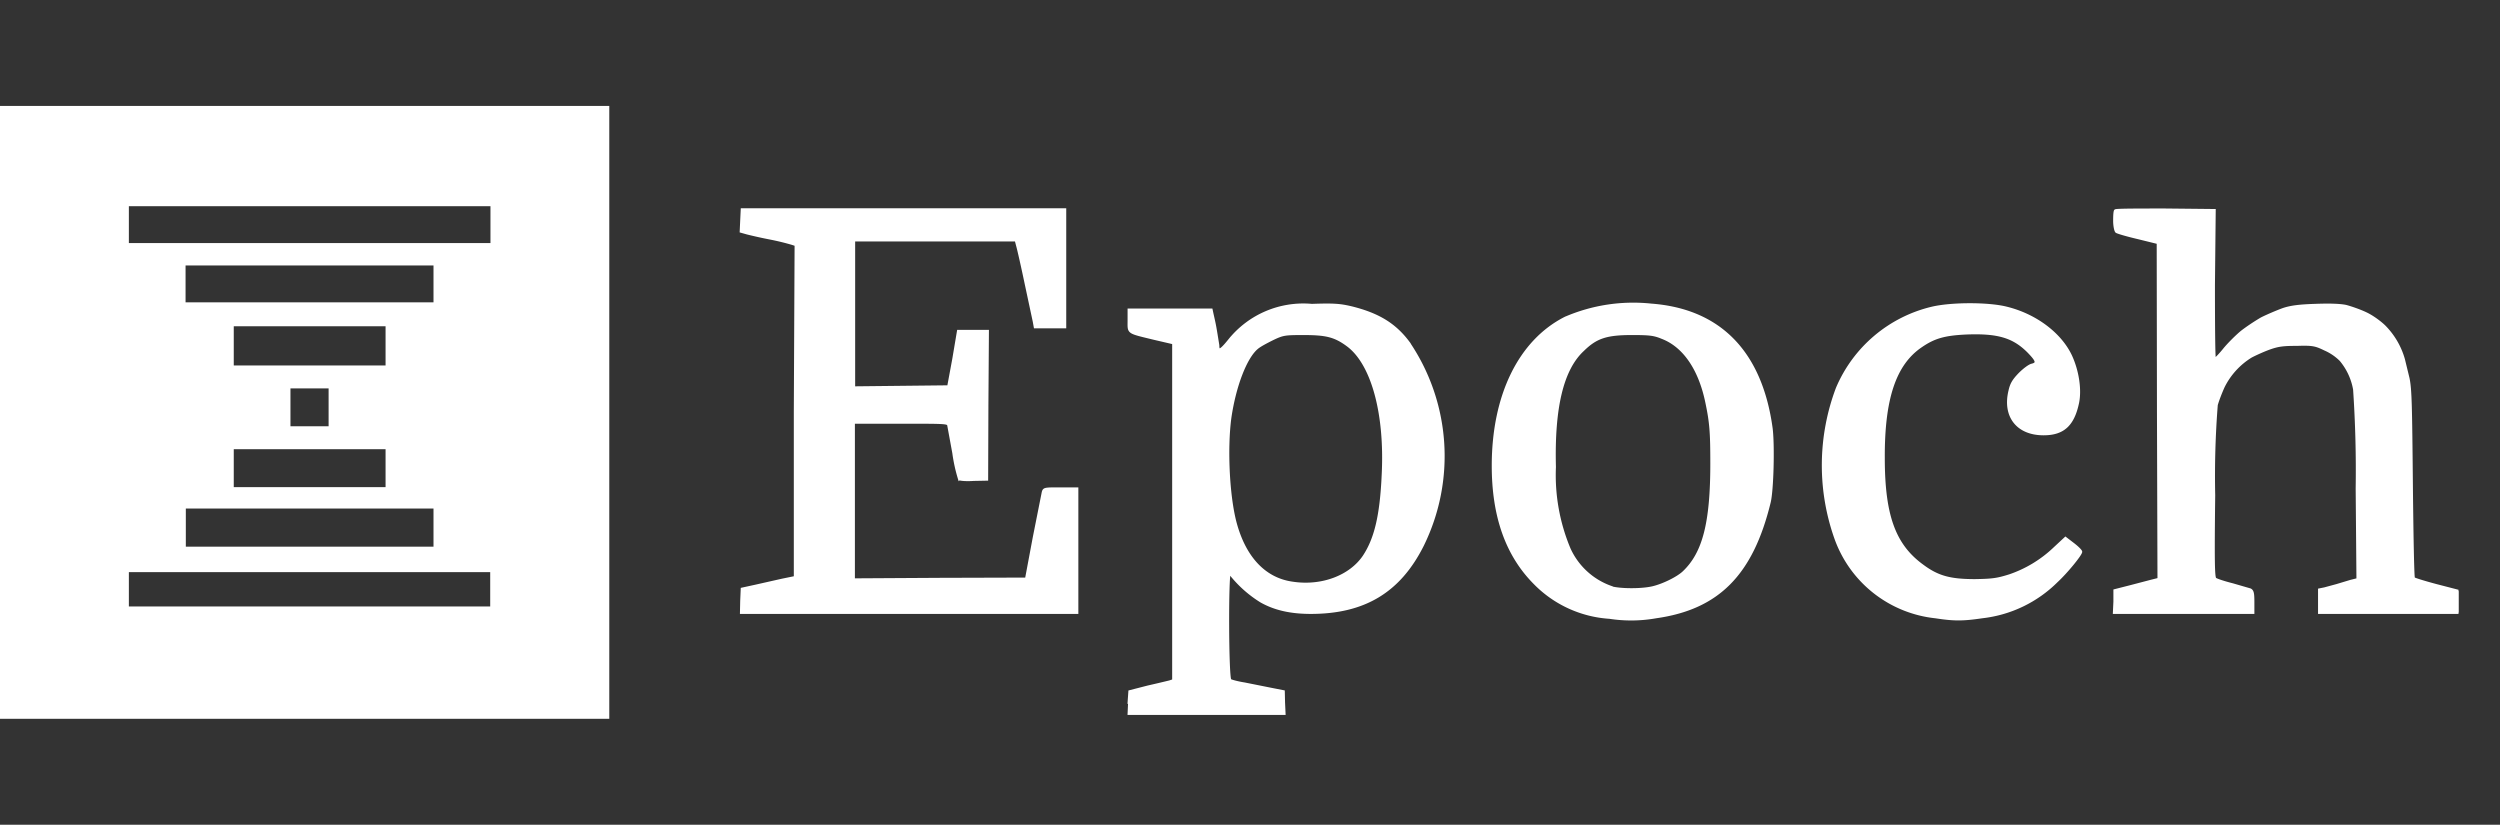
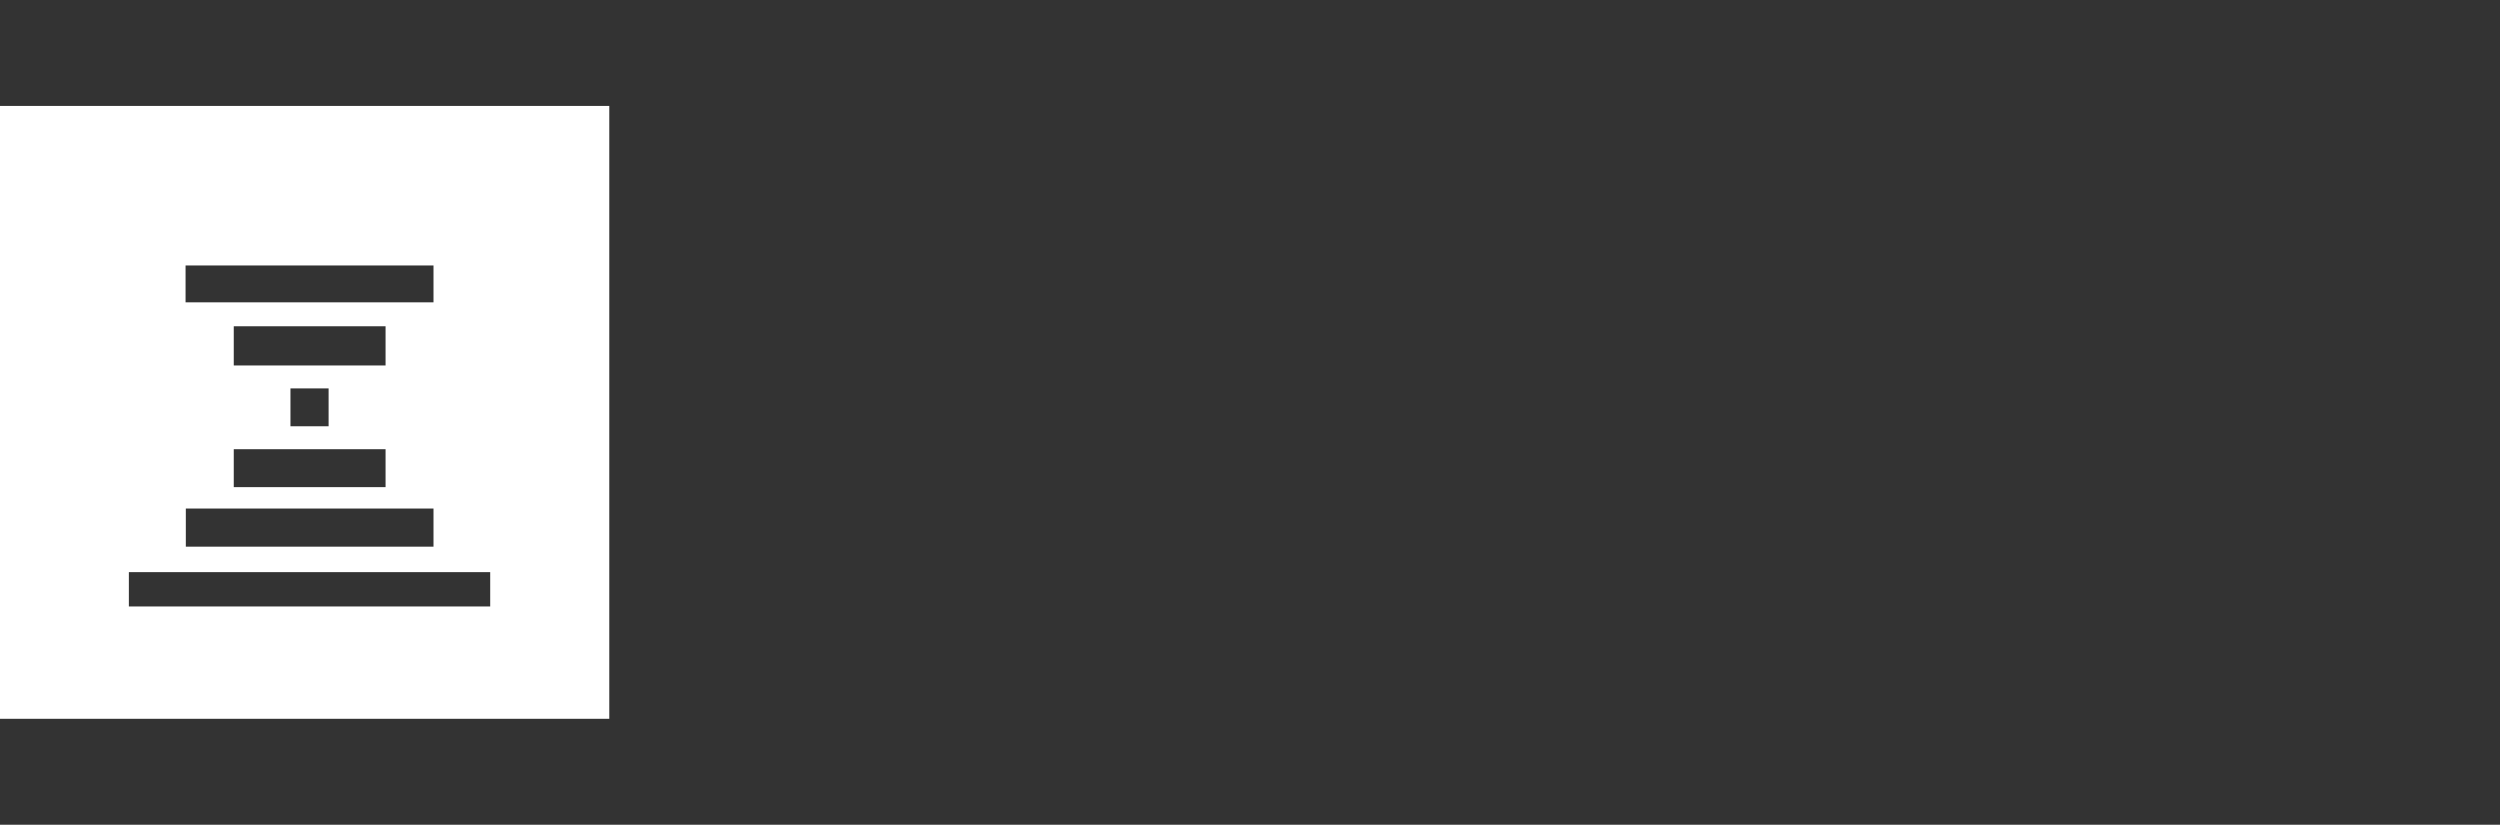
<svg xmlns="http://www.w3.org/2000/svg" width="97" height="32" fill="none">
  <rect width="100%" height="100%" fill="#333333" stroke="none" />
-   <path fill="#fff" fill-rule="evenodd" d="M0 4.11h23.64v23.78H0V4.11Zm5 5.3V8h14.03v1.43H5Zm2.2 2.32V10.3h9.62v1.43H7.21Zm1.87 2.45v-1.52h5.89v1.52H9.07Zm2.2 2.36v-1.47h1.48v1.47h-1.47Zm-2.2 2.36v-1.47h5.89v1.47H9.07Zm-1.86 2.3v-1.47h9.61v1.48H7.21ZM5 23.53v-1.33h14.02v1.33H5Z" clip-rule="evenodd" />
+   <path fill="#fff" fill-rule="evenodd" d="M0 4.11h23.64v23.78H0V4.11Zm5 5.3V8v1.43H5Zm2.2 2.32V10.3h9.62v1.43H7.21Zm1.87 2.45v-1.52h5.89v1.52H9.07Zm2.2 2.36v-1.47h1.48v1.47h-1.47Zm-2.2 2.36v-1.47h5.89v1.47H9.07Zm-1.86 2.3v-1.47h9.61v1.48H7.21ZM5 23.53v-1.33h14.02v1.33H5Z" clip-rule="evenodd" />
  <g fill="#fff" fill-rule="evenodd" stroke="#fff" stroke-width=".1" clip-path="url(#a)" clip-rule="evenodd">
-     <path d="m43.8 27.26.03-.43.7-.18a59 59 0 0 0 .85-.2l.15-.05V13.31l-.73-.17c-1.07-.26-1-.21-1-.7v-.42H47l.03.14c.11.49.1.43.23 1.24 0 .27.1.22.44-.2a3.68 3.68 0 0 1 3.2-1.36c.87-.03 1.1-.01 1.56.1 1.03.26 1.66.65 2.18 1.34a7.84 7.84 0 0 1 .56 7.87c-.9 1.8-2.27 2.62-4.34 2.62-.78 0-1.4-.14-1.93-.44a4.6 4.6 0 0 1-1.22-1.1c-.1 0-.09 4.08.02 4.16.04.03.3.1.56.14l1 .2.51.1.01.43.02.43H43.8l.02-.43Zm6.36-4.64c-1.05-.14-1.82-.92-2.2-2.23-.3-1.02-.4-2.96-.23-4.2.18-1.22.6-2.31 1.03-2.68.11-.1.4-.25.62-.36.4-.19.47-.2 1.2-.2.87 0 1.21.08 1.7.44.96.7 1.5 2.63 1.38 5.02-.07 1.6-.29 2.5-.74 3.18-.53.78-1.63 1.2-2.76 1.03ZM62.45 23.96a4.46 4.46 0 0 1-2.91-1.34c-1.08-1.09-1.61-2.59-1.61-4.55 0-2.72 1.03-4.83 2.8-5.73a6.65 6.65 0 0 1 3.34-.51c2.66.2 4.26 1.84 4.66 4.8.08.65.04 2.4-.08 2.87-.68 2.78-1.99 4.1-4.4 4.44a5.5 5.5 0 0 1-1.8.02Zm.08-1.17a2.8 2.8 0 0 1-1.64-1.49 7.4 7.4 0 0 1-.57-3.18c-.06-2.32.3-3.8 1.1-4.54.51-.5.91-.63 1.9-.63.68 0 .86.02 1.17.15.84.32 1.45 1.2 1.72 2.48.17.8.2 1.18.2 2.4 0 2.3-.3 3.48-1.08 4.22-.24.23-.82.51-1.22.6-.45.1-1.24.09-1.58 0ZM75.1 23.94a4.63 4.63 0 0 1-3.86-3.01 8.47 8.47 0 0 1 .04-5.86 5.34 5.34 0 0 1 3.68-3.12c.76-.18 2.2-.18 2.9 0 1.13.28 2.09 1.01 2.49 1.87.27.59.37 1.3.27 1.8-.18.86-.56 1.22-1.33 1.22-1.02 0-1.55-.7-1.31-1.68.06-.27.15-.41.38-.65.17-.17.38-.33.48-.35.24-.06.2-.17-.14-.52-.58-.58-1.18-.76-2.42-.71-.83.04-1.23.15-1.74.5-1.02.69-1.47 2.03-1.46 4.34 0 2.23.42 3.38 1.5 4.17.6.45 1.08.58 2.05.58.68-.01.87-.04 1.32-.18a4.73 4.73 0 0 0 1.76-1.06l.43-.4.3.23c.17.13.3.26.3.3 0 .1-.55.78-.94 1.14a4.87 4.87 0 0 1-2.9 1.39c-.74.11-1.09.11-1.8 0ZM28.77 23.31l.02-.46.55-.12 1.02-.23.49-.1v-6.45l.03-6.45-.15-.05a9.62 9.62 0 0 0-.82-.2 18.1 18.1 0 0 1-.91-.2l-.25-.07.02-.43.02-.42h12.53v4.56h-1.16l-.04-.22-.31-1.45c-.14-.67-.29-1.33-.33-1.47l-.06-.23h-6.29v5.72l1.84-.02L36.8 15l.2-1.08.18-1.07h1.14l-.02 2.87-.01 2.88-.51.01c-.28.02-.53 0-.56-.03a6.23 6.23 0 0 1-.22-1l-.2-1.09c-.03-.1-.17-.1-1.86-.1h-1.82v6.1l3.35-.02 3.35-.01.3-1.6.35-1.76c.04-.14.06-.14.68-.14h.64V23.77H28.76l.01-.46ZM95.4 22.94V23.77h-5.41v-.89l.2-.04.48-.13.53-.16.28-.07-.03-3.52a46.68 46.68 0 0 0-.1-3.85 2.43 2.43 0 0 0-.53-1.14 2 2 0 0 0-.62-.42c-.35-.17-.47-.2-1.06-.18-.54 0-.74.02-1.1.15-.22.08-.55.23-.7.31A2.88 2.88 0 0 0 86.27 15c-.1.22-.22.53-.27.71a35.3 35.3 0 0 0-.1 3.5c-.03 2.6-.02 3.2.05 3.25.05.04.35.14.67.22l.69.2c.09.05.11.14.11.48v.41H82.03l.02-.43v-.43l.59-.15.84-.22.28-.07-.02-6.52-.01-6.53-.77-.19c-.43-.1-.8-.21-.84-.24-.04-.03-.08-.23-.08-.42 0-.21.01-.39.04-.4.04-.03.91-.03 1.94-.03l1.9.02-.03 2.9c0 1.58.01 2.88.04 2.88s.19-.16.36-.37c.16-.2.46-.5.66-.67.21-.17.56-.4.8-.54.24-.12.62-.28.84-.36.3-.1.63-.14 1.24-.16.53-.02.95-.01 1.19.04.19.05.54.17.77.28.24.11.56.34.74.52a2.97 2.97 0 0 1 .73 1.26l.18.74c.09.43.1 1.06.13 4.12.02 1.97.05 3.61.08 3.64.03.03.42.15.87.27l.85.22.02.01Z" />
-   </g>
+     </g>
  <defs>
    <clipPath id="a">
-       <path fill="#fff" d="M22.27 4.18h73.12v23.65H22.27z" />
-     </clipPath>
+       </clipPath>
  </defs>
</svg>